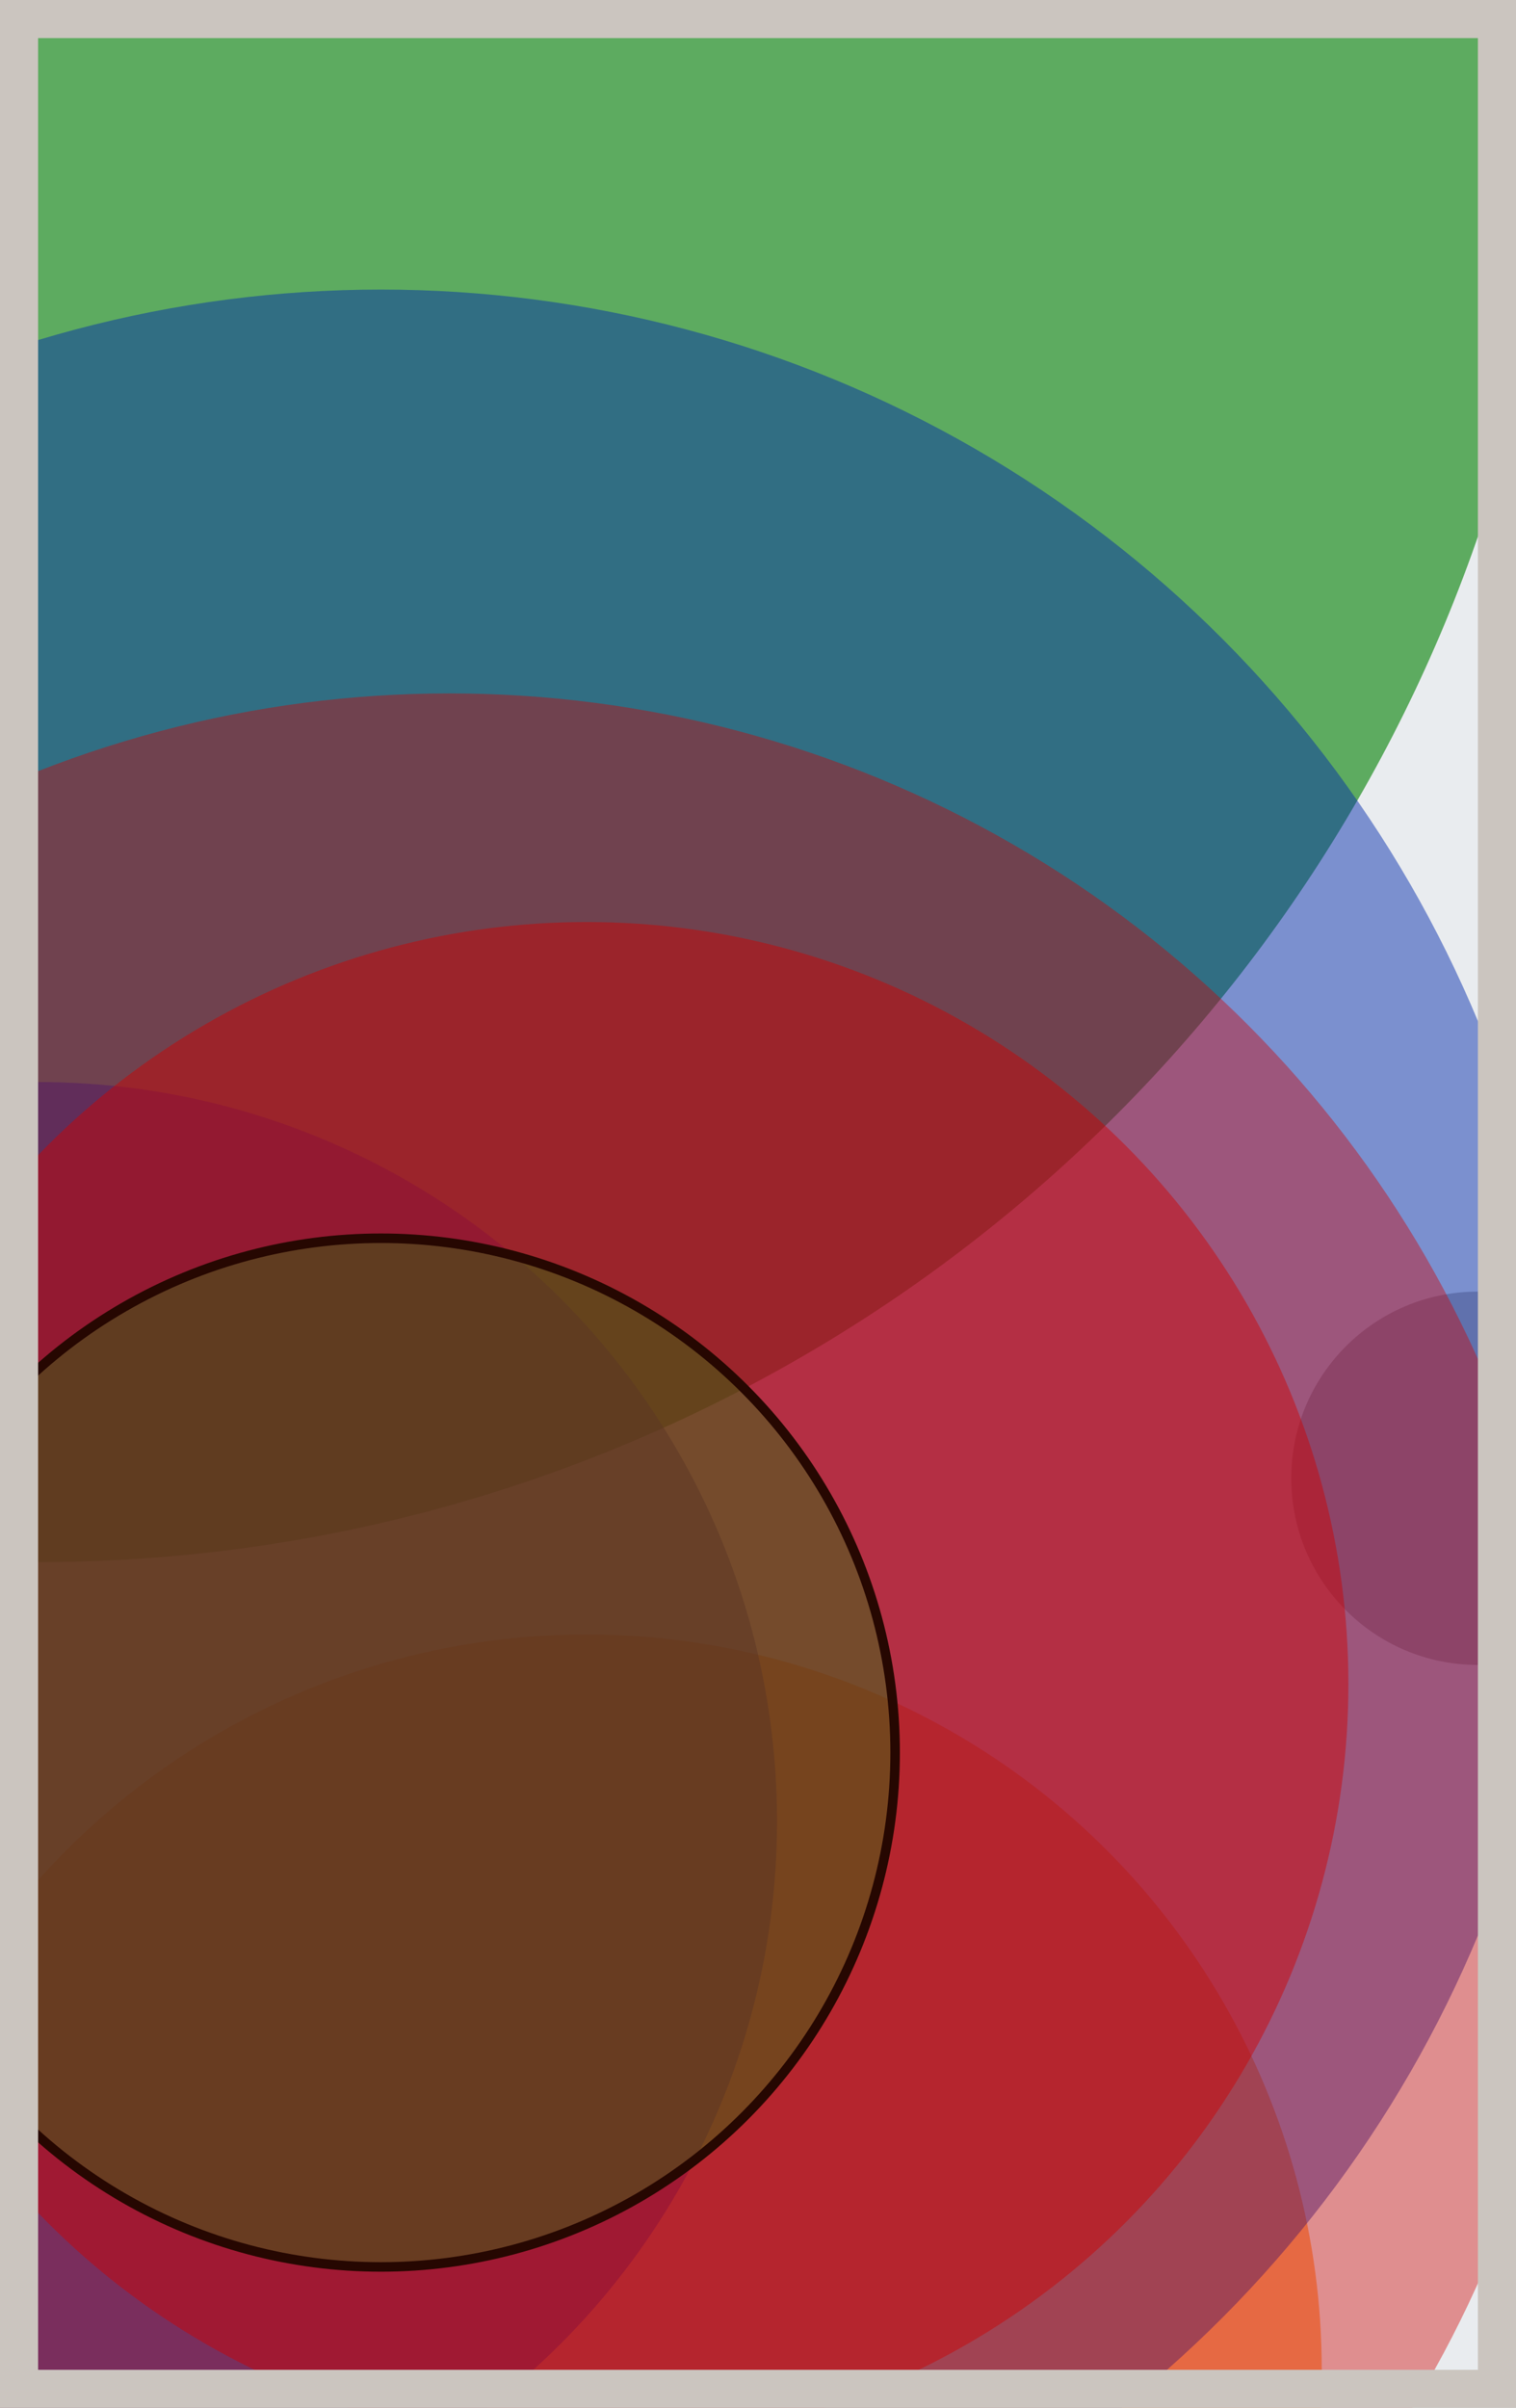
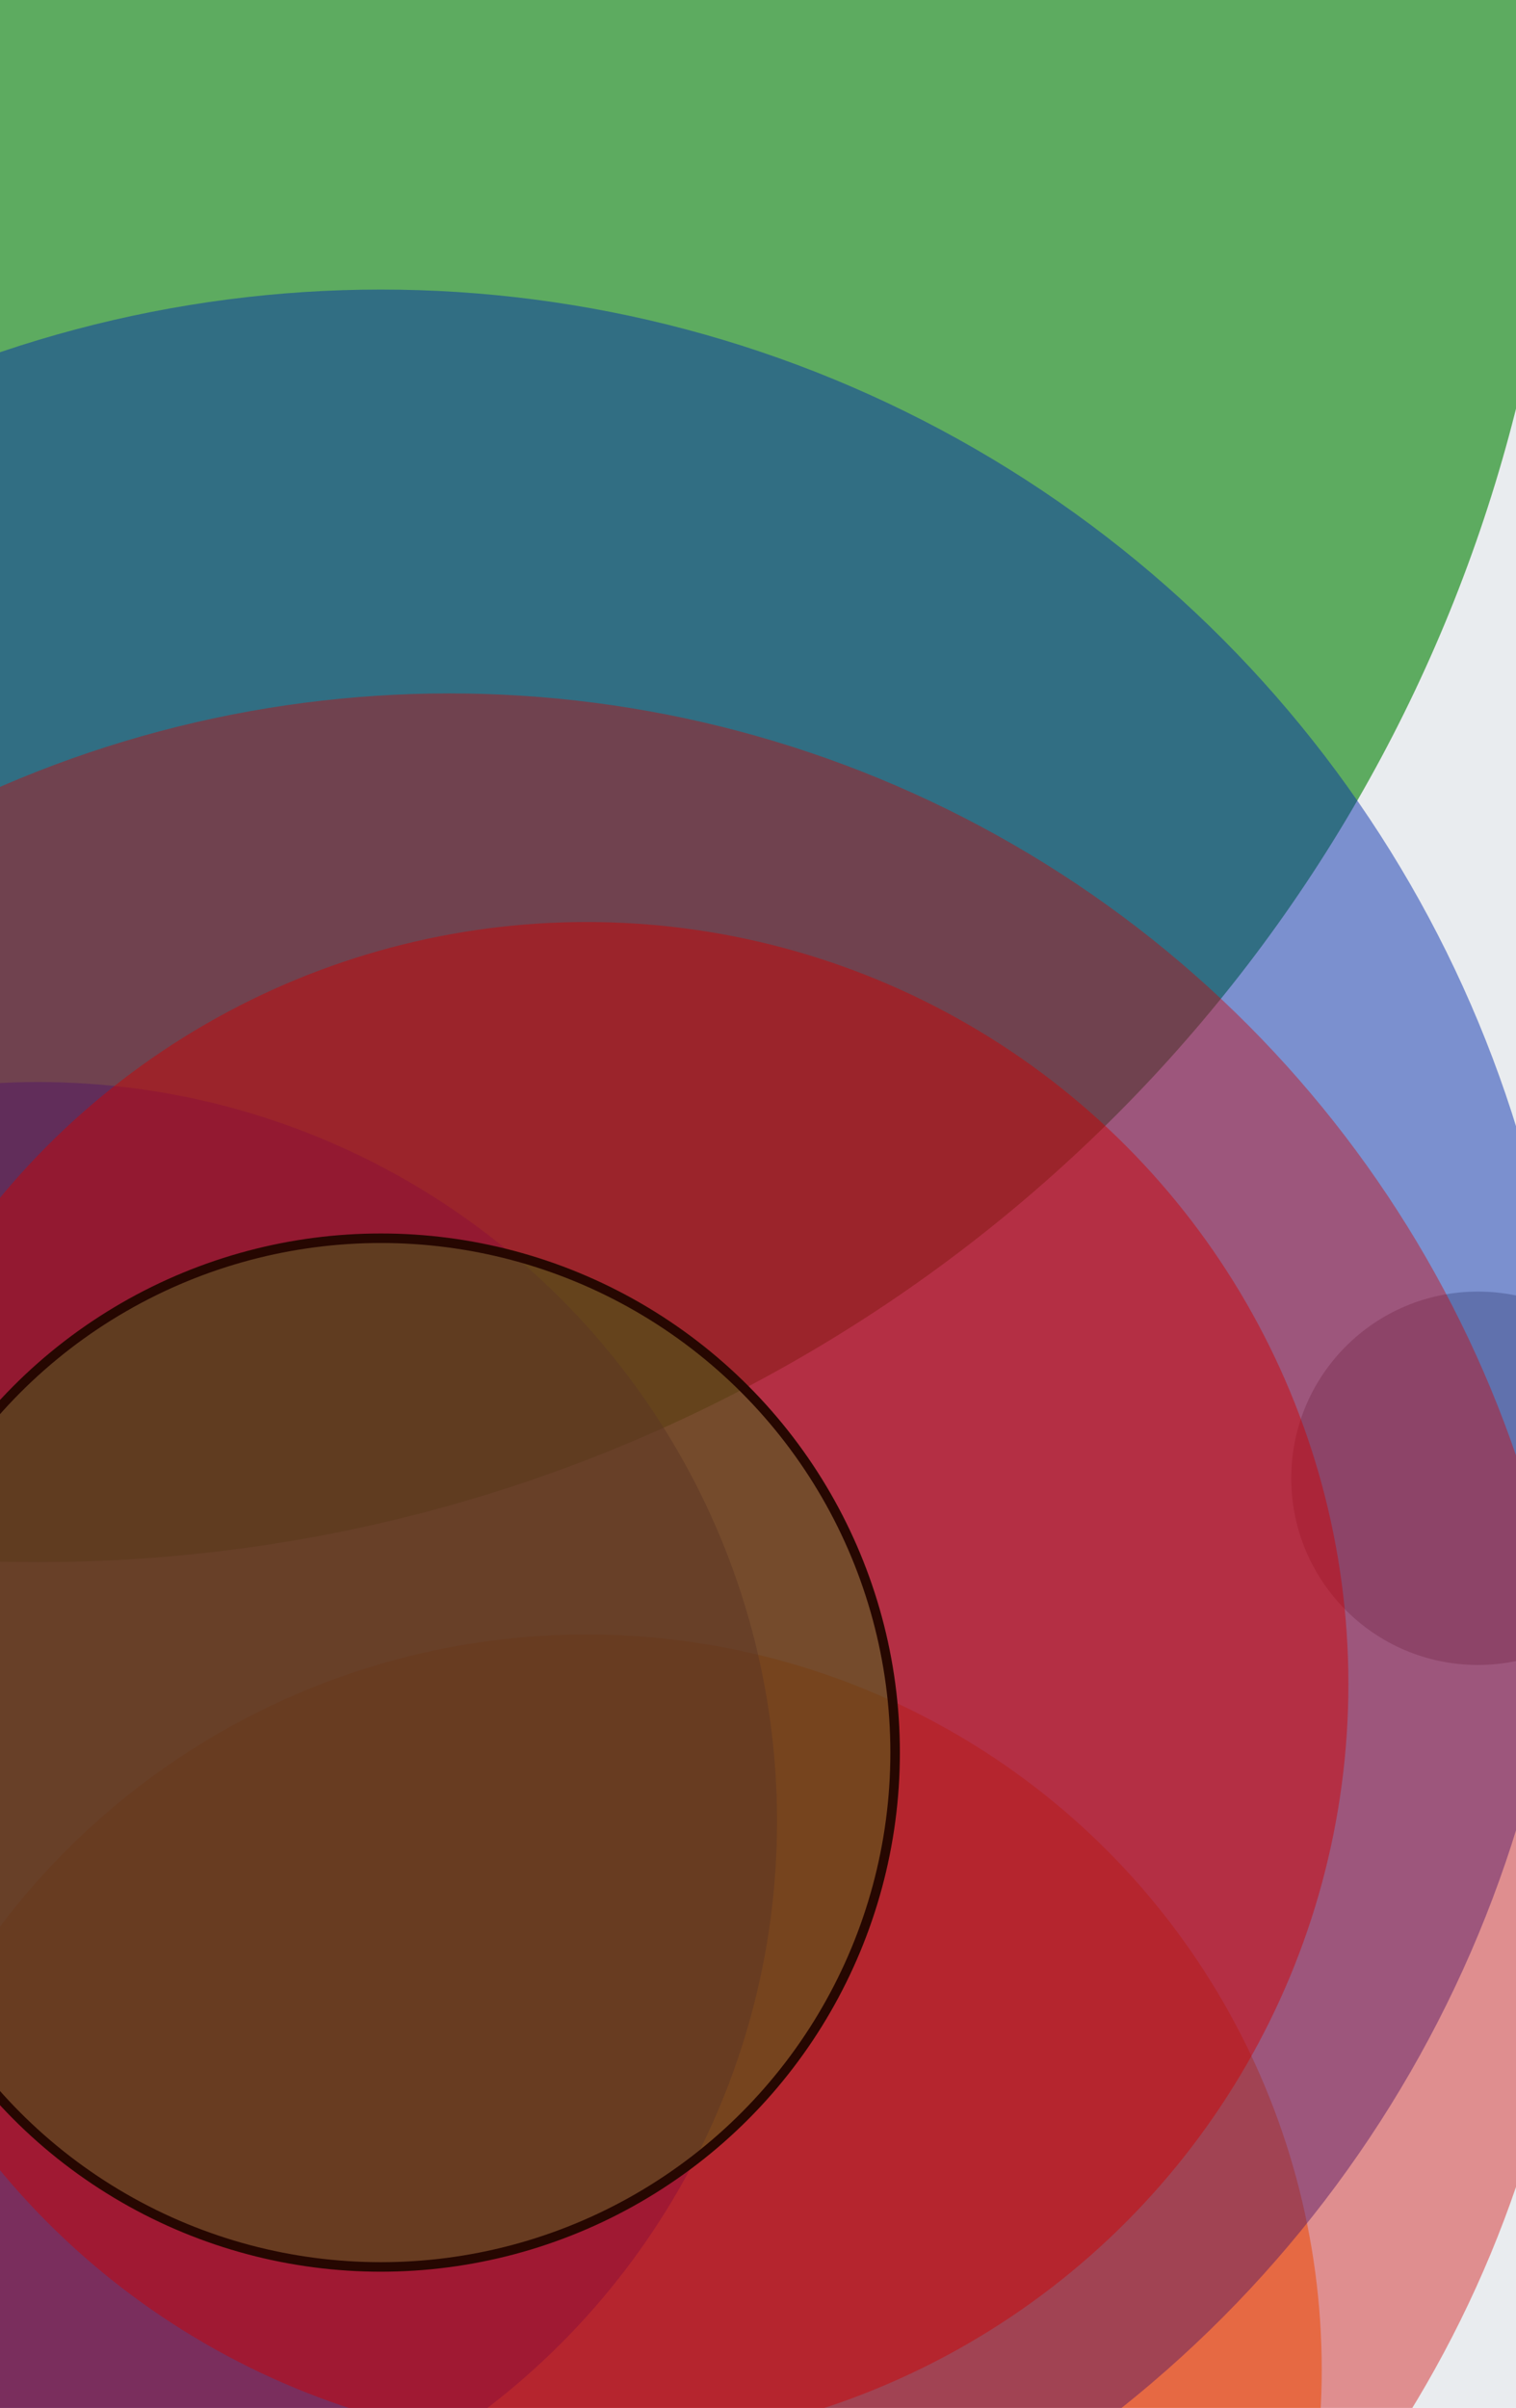
<svg xmlns="http://www.w3.org/2000/svg" width="398" height="632" viewBox="0 0 398 632" fill="none">
  <rect x="0" y="0" width="398" height="632" fill="#e9ecef" />
  <circle cx="10" cy="10" r="400" fill="#008000" fill-opacity="0.6">
    <animate attributeName="r" values="400;2;400" dur="21.2" repeatCount="indefinite" />
  </circle>
  <circle cx="388" cy="388" r="49" fill="#8A817C" fill-opacity="0.55">
    <animate attributeName="r" values="49;2;49" dur="18.8" repeatCount="indefinite" />
  </circle>
  <circle cx="154" cy="622" r="193" fill="#FF7900" fill-opacity="0.53">
    <animate attributeName="r" values="193;2;193" dur="17.2" repeatCount="indefinite" />
  </circle>
  <circle cx="10" cy="478" r="194" fill="#0029AB" fill-opacity="0.50">
    <animate attributeName="r" values="194;2;194" dur="16.4" repeatCount="indefinite" />
  </circle>
  <circle cx="100" cy="388" r="312" fill="#0029AB" fill-opacity="0.47">
    <animate attributeName="r" values="312;2;312" dur="14.8" repeatCount="indefinite" />
  </circle>
  <circle cx="154" cy="442" r="200" fill="#D00000" fill-opacity="0.45">
    <animate attributeName="r" values="200;2;200" dur="12.4" repeatCount="indefinite" />
  </circle>
  <circle cx="118" cy="478" r="296" fill="#D00000" fill-opacity="0.40">
    <animate attributeName="r" values="296;2;296" dur="11.6" repeatCount="indefinite" />
  </circle>
  <circle cx="100" cy="460" r="135" fill="#008000" fill-opacity="0.35" stroke="#260701" stroke-width="2.5">
    <animate attributeName="r" values="135;2;135" dur="9.2" repeatCount="indefinite" />
  </circle>
-   <rect x="5" y="5" width="388" height="622" stroke="#cbc5bf" stroke-width="10" />
</svg>